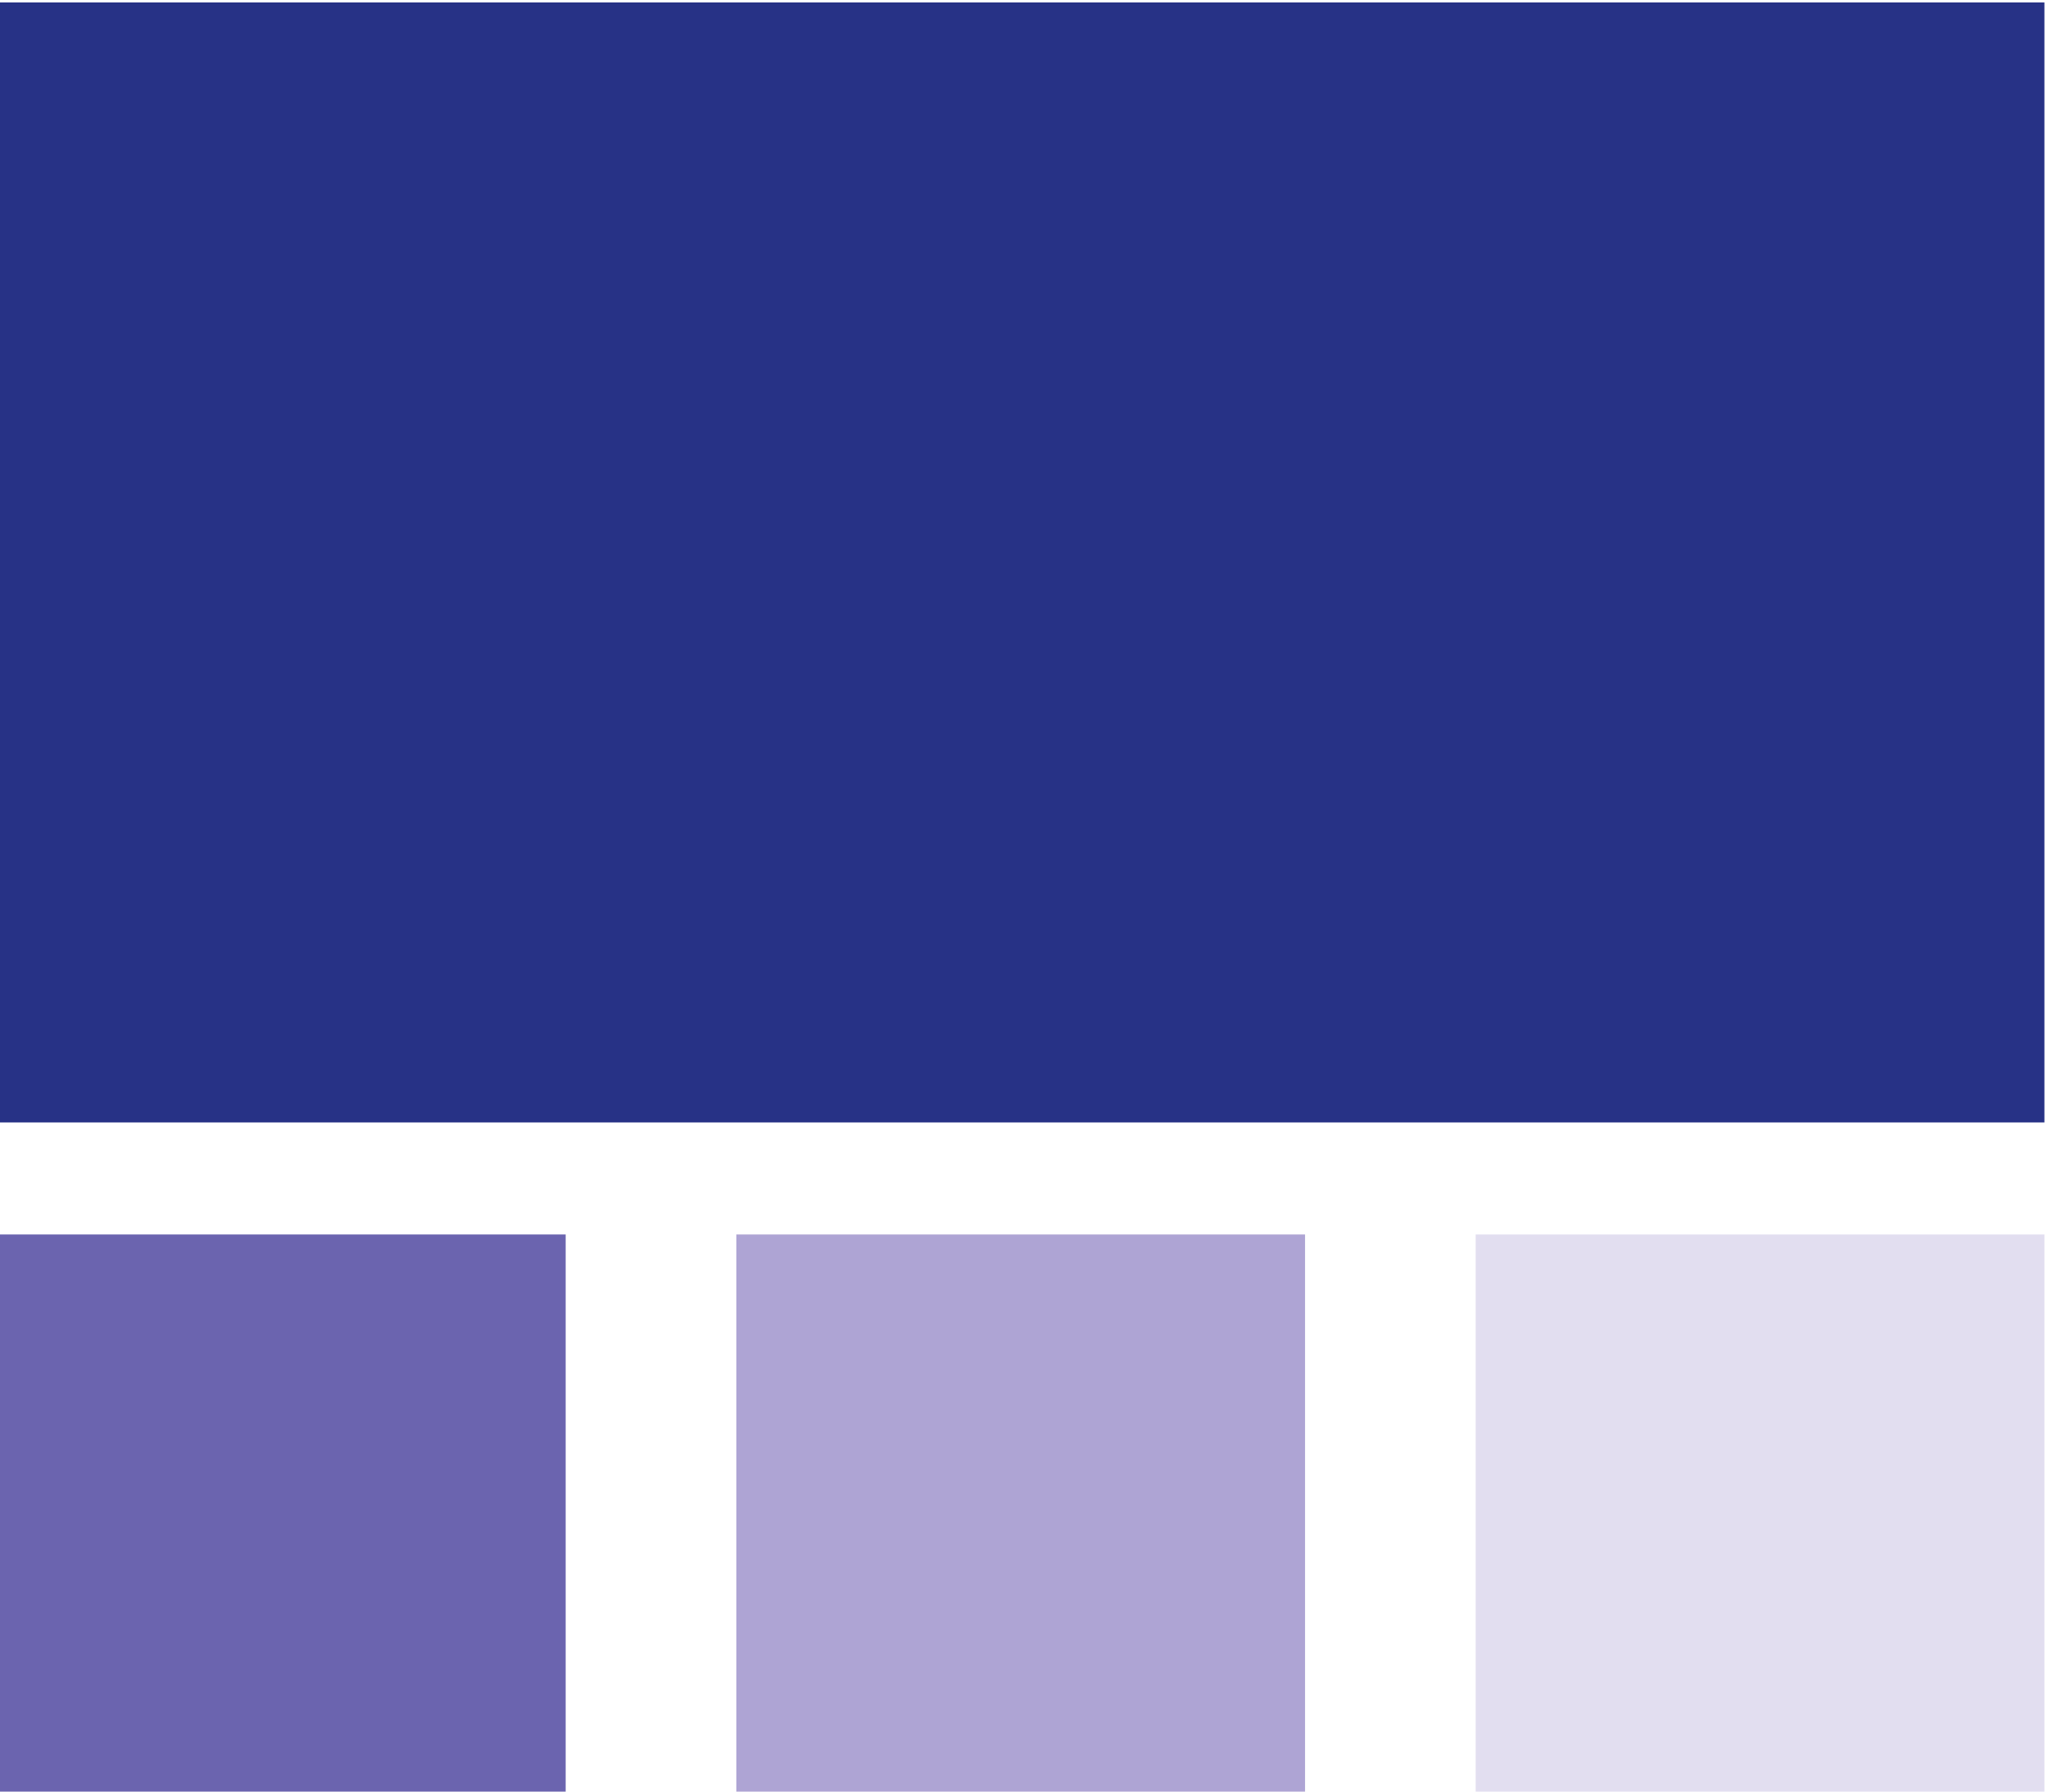
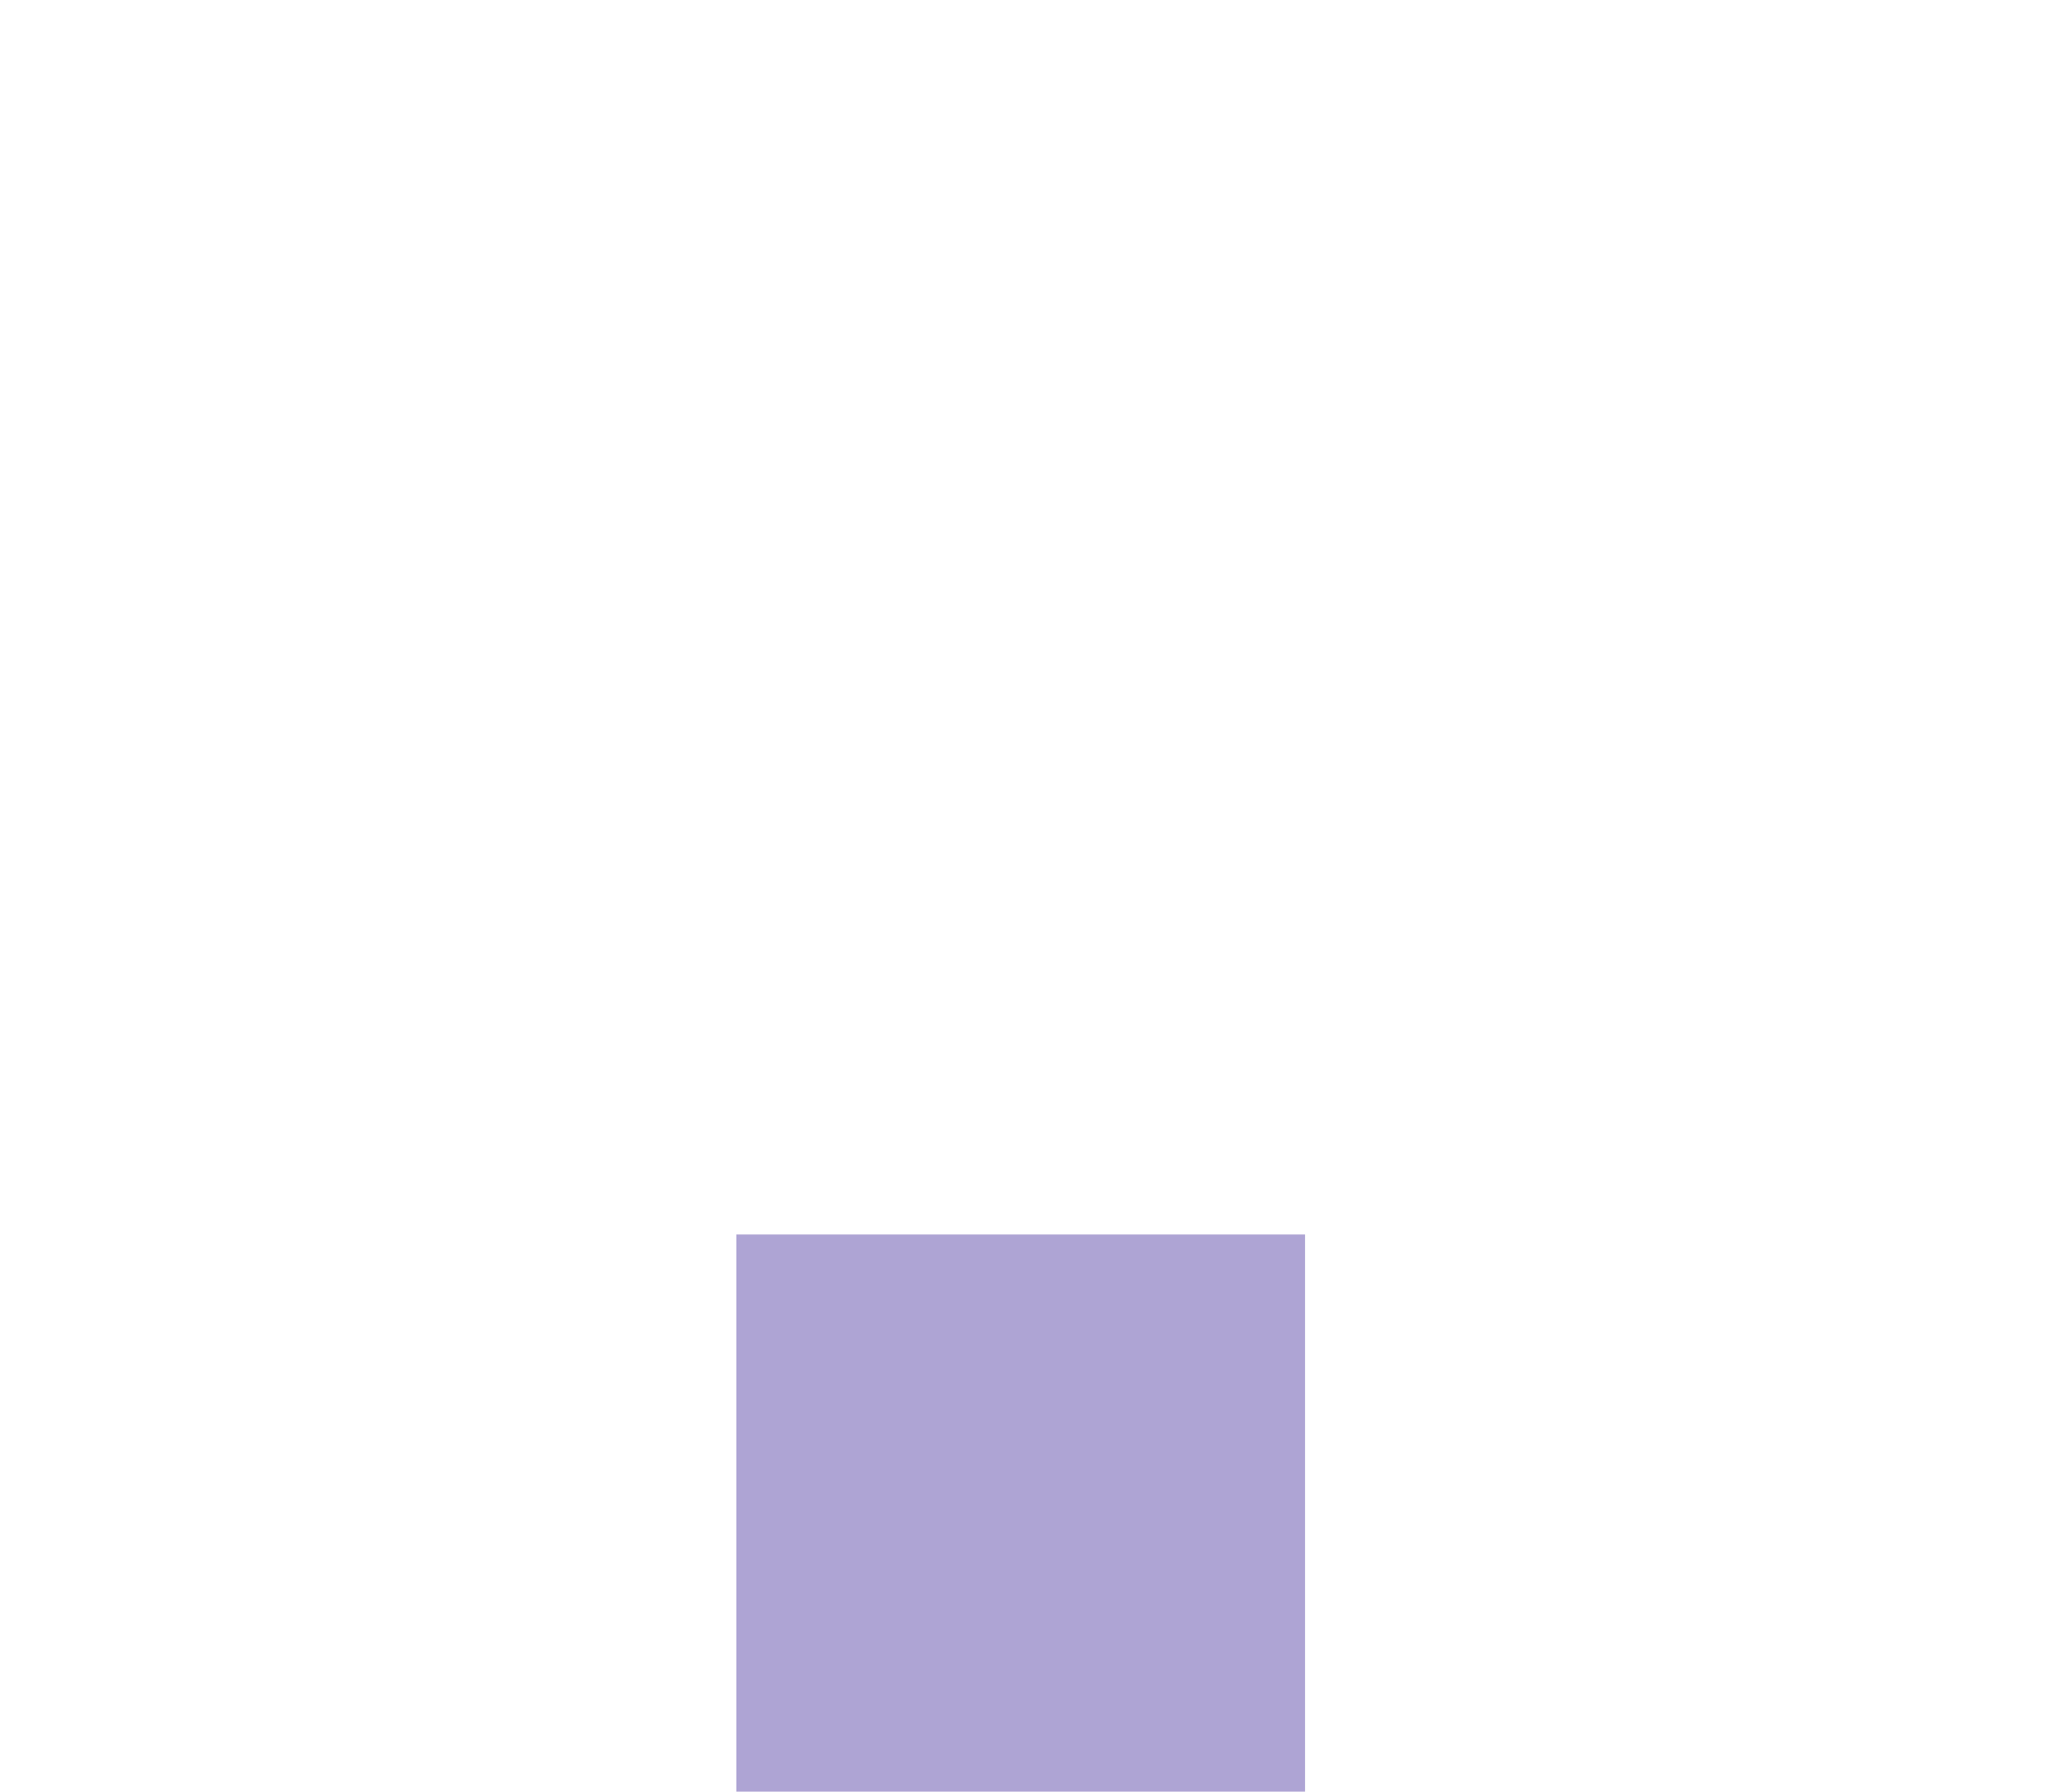
<svg xmlns="http://www.w3.org/2000/svg" version="1.1" id="svg2" viewBox="0 0 160 140" height="140" width="160">
  <defs id="defs4" />
  <g transform="translate(0,-912.362)" id="layer1">
    <g id="g19079" transform="matrix(1.254,0,0,1.235,-925.282,30.771)">
-       <path d="m 737.674,784.86 127.559,0 0,-70.866 -127.559,0 0,70.866 z" style="fill:#273286;fill-opacity:1;fill-rule:nonzero;stroke:none" id="path18774" />
-       <path d="m 737.674,827.379 35.432,0 0,-35.432 -35.432,0 0,35.432 z" style="fill:#6b64af;fill-opacity:1;fill-rule:nonzero;stroke:none" id="path18776" />
      <path d="m 783.738,827.379 35.432,0 0,-35.432 -35.432,0 0,35.432 z" style="fill:#aea4d4;fill-opacity:1;fill-rule:nonzero;stroke:none" id="path18778" />
-       <path d="m 829.8,827.379 35.432,0 0,-35.432 -35.432,0 0,35.432 z" style="fill:#e2def0;fill-opacity:1;fill-rule:nonzero;stroke:none" id="path18780" />
    </g>
  </g>
</svg>